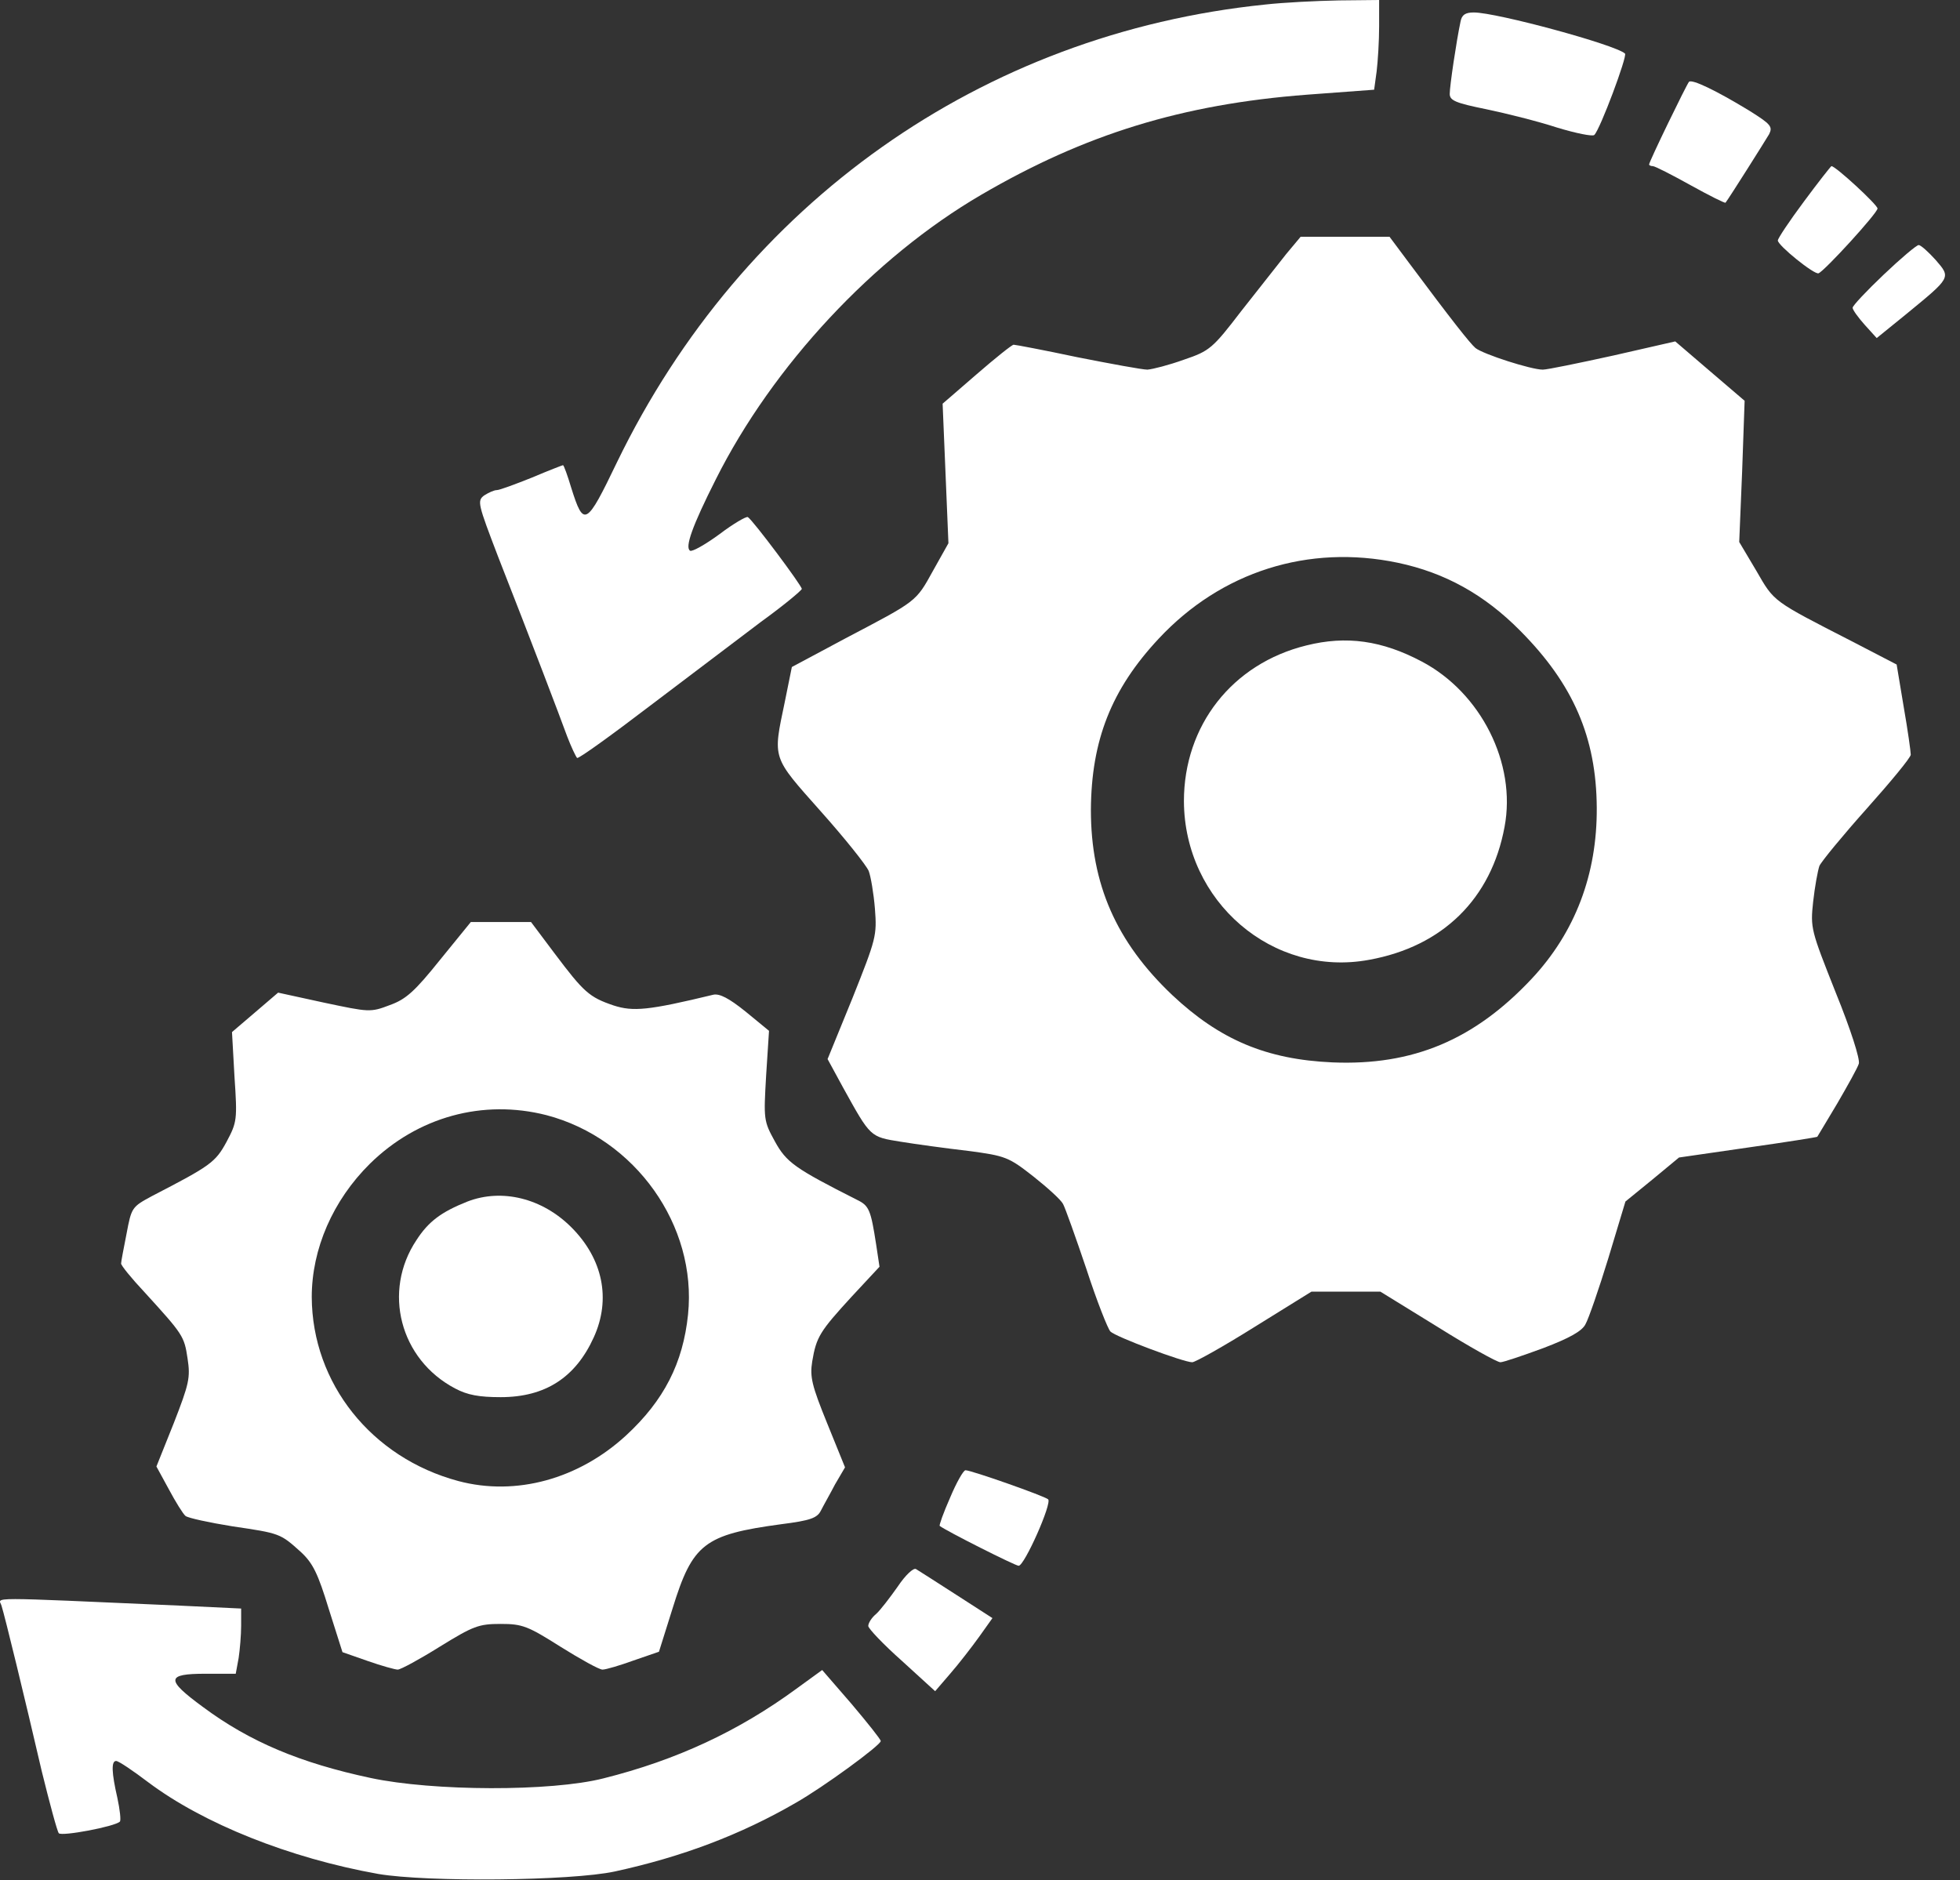
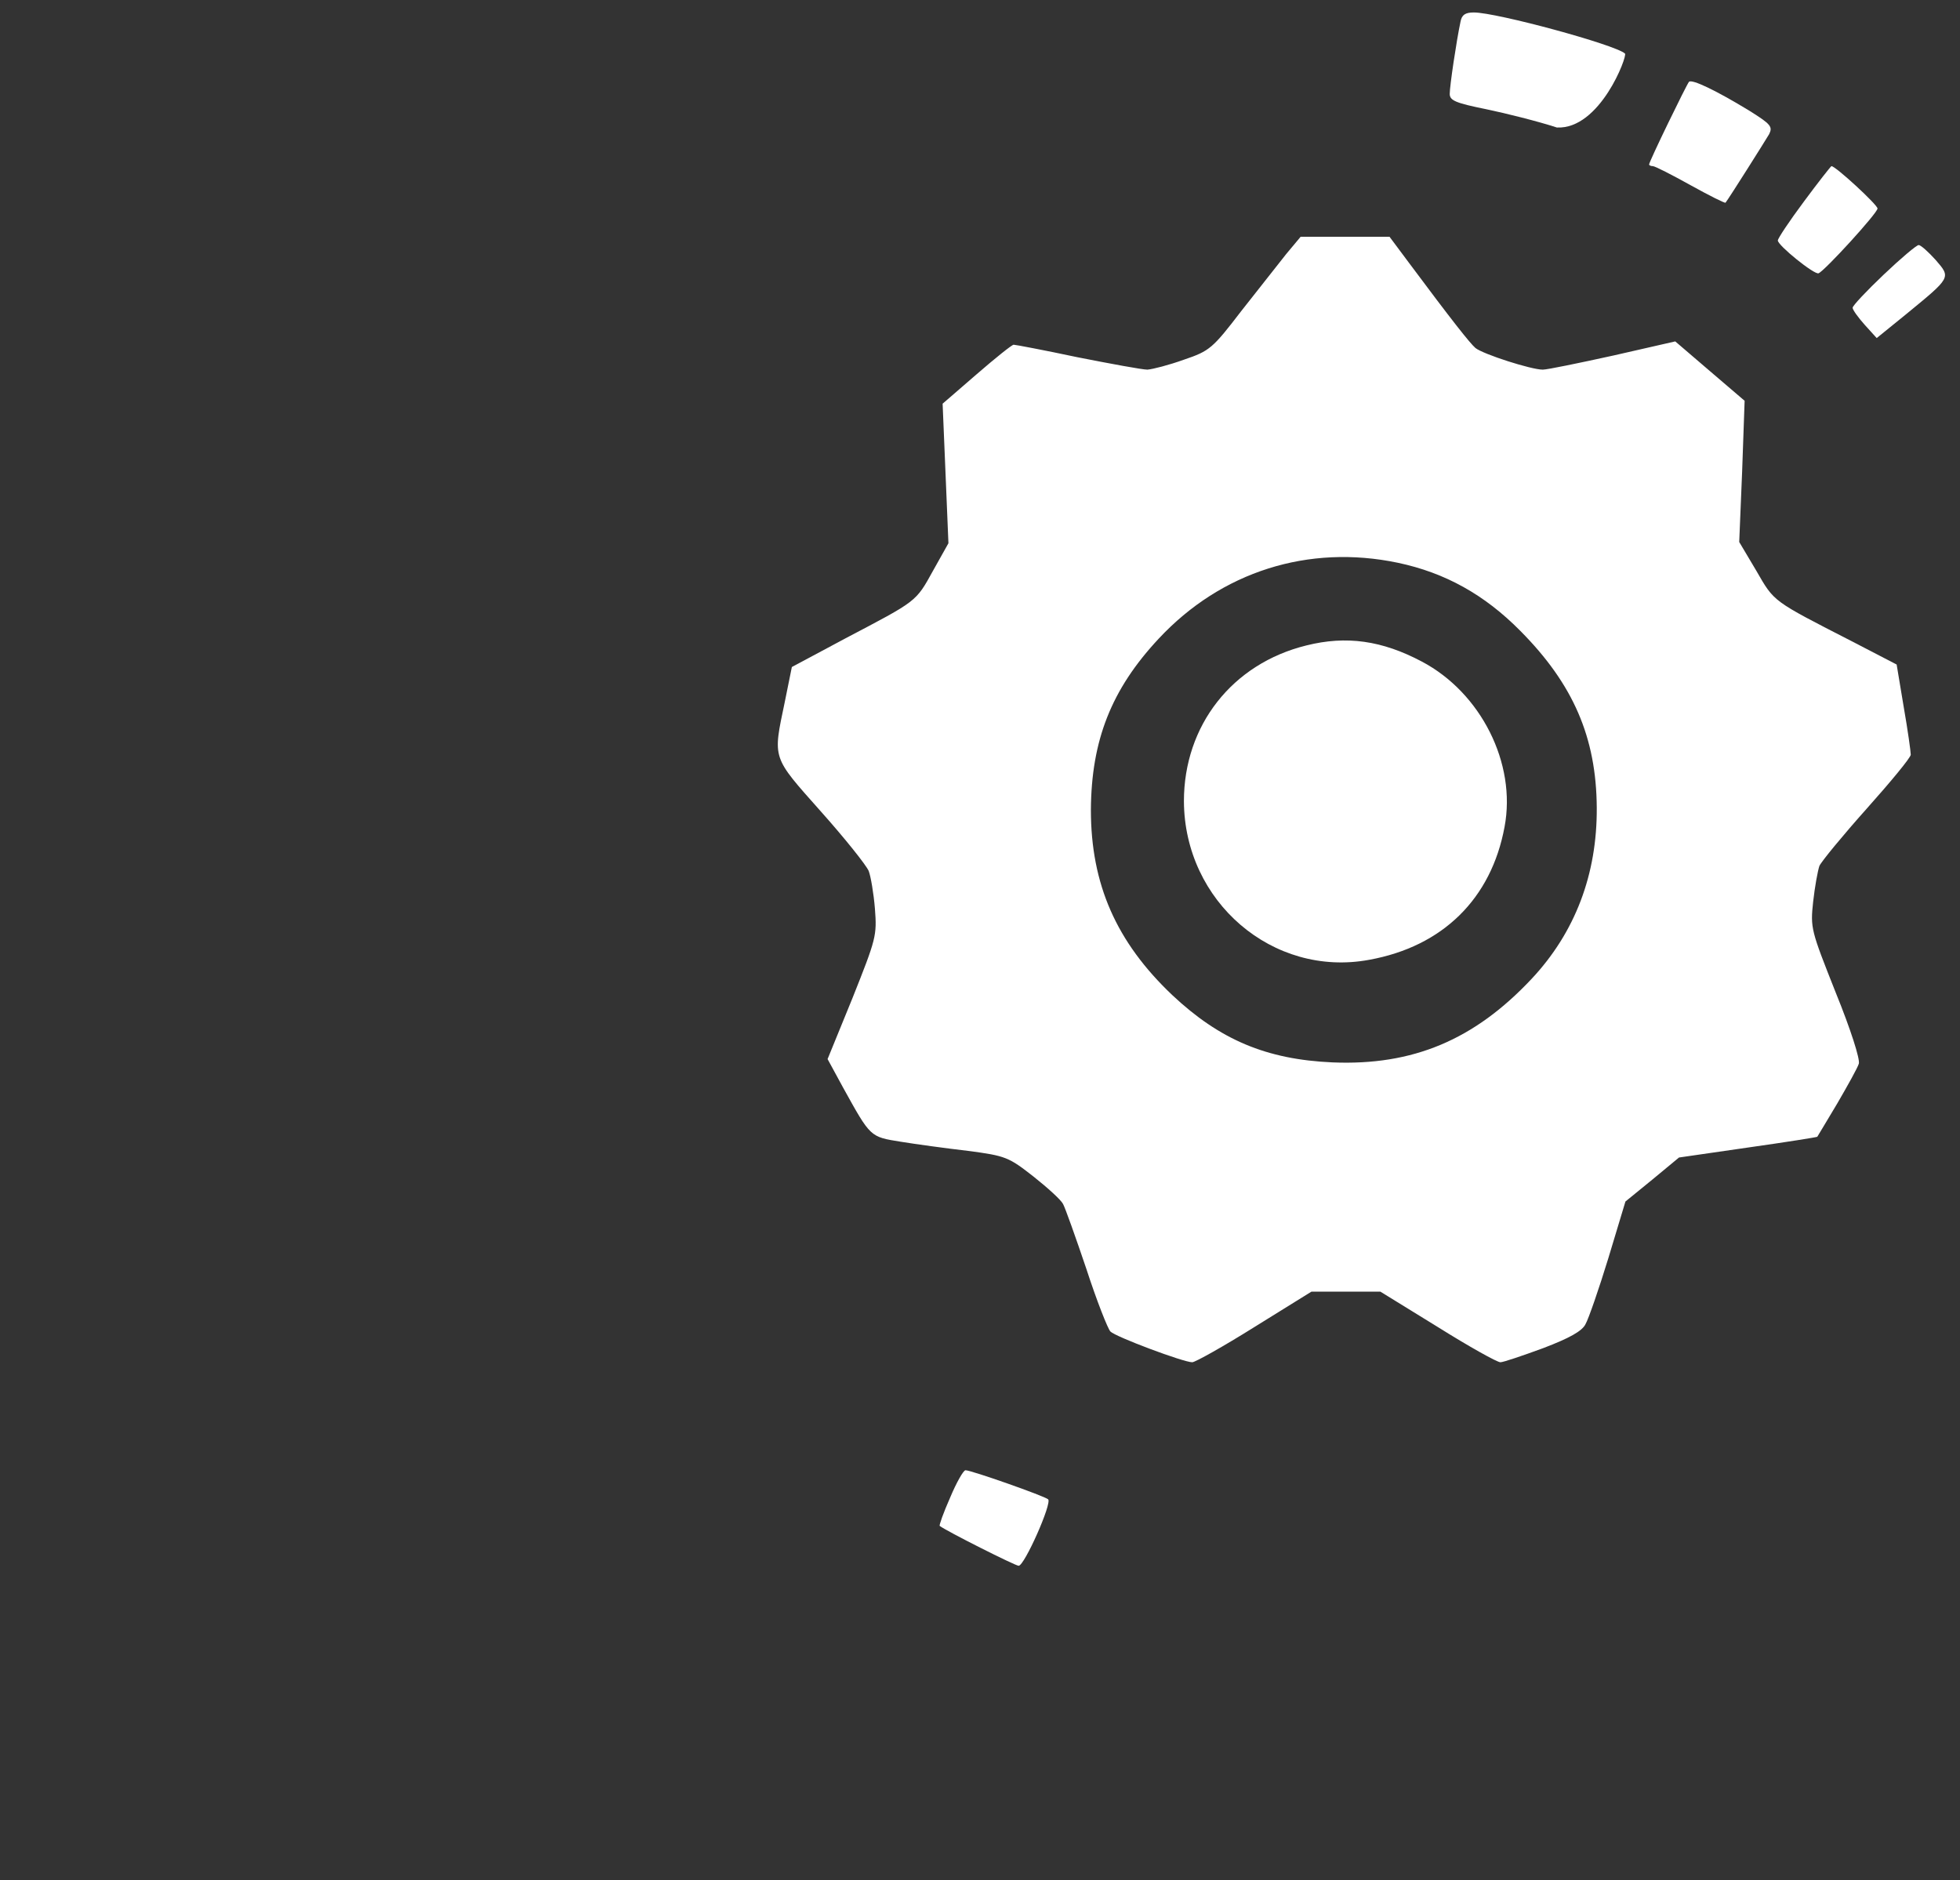
<svg xmlns="http://www.w3.org/2000/svg" width="123" height="118" viewBox="0 0 123 118" fill="none">
  <rect x="0" y="0" width="123" height="118" fill="#333333" stroke="none" />
-   <path d="M79.379 0.287C61.63 2.111 46.617 12.719 38.719 29.009C36.791 33.023 36.634 33.102 35.852 30.625C35.618 29.843 35.383 29.192 35.331 29.192C35.305 29.192 34.419 29.531 33.376 29.974C32.334 30.391 31.343 30.756 31.187 30.756C31.005 30.756 30.666 30.912 30.379 31.095C29.936 31.433 29.988 31.616 31.265 34.952C33.402 40.399 35.097 44.856 35.592 46.212C35.852 46.889 36.139 47.489 36.217 47.567C36.322 47.619 38.381 46.133 40.805 44.283C43.255 42.432 46.382 40.061 47.764 39.018C49.171 38.002 50.292 37.063 50.318 36.959C50.318 36.751 47.242 32.632 46.93 32.45C46.825 32.398 46.017 32.867 45.157 33.519C44.271 34.17 43.437 34.639 43.307 34.561C42.968 34.353 43.437 33.023 44.923 30.078C48.493 22.963 54.827 16.16 61.578 12.224C68.094 8.419 74.193 6.542 82.012 5.943L86.234 5.63L86.391 4.483C86.469 3.832 86.547 2.581 86.547 1.668V0L84.019 0.026C82.611 0.052 80.526 0.157 79.379 0.287Z" fill="white" />
-   <path d="M91.656 1.356C91.395 2.581 90.978 5.396 90.978 5.891C90.978 6.308 91.343 6.464 93.272 6.855C94.523 7.116 96.504 7.611 97.703 8.002C98.902 8.367 99.945 8.575 100.049 8.471C100.414 8.132 102.134 3.519 101.978 3.363C101.404 2.815 93.924 0.782 92.49 0.782C91.943 0.782 91.734 0.939 91.656 1.356Z" fill="white" />
+   <path d="M91.656 1.356C91.395 2.581 90.978 5.396 90.978 5.891C90.978 6.308 91.343 6.464 93.272 6.855C94.523 7.116 96.504 7.611 97.703 8.002C100.414 8.132 102.134 3.519 101.978 3.363C101.404 2.815 93.924 0.782 92.49 0.782C91.943 0.782 91.734 0.939 91.656 1.356Z" fill="white" />
  <path d="M105.992 5.135C105.836 5.317 103.49 10.139 103.49 10.322C103.49 10.374 103.594 10.426 103.725 10.426C103.855 10.426 104.924 10.973 106.097 11.625C107.27 12.276 108.26 12.771 108.286 12.719C108.495 12.459 110.762 8.862 111.023 8.419C111.257 7.95 111.127 7.793 109.798 6.959C107.66 5.656 106.175 4.952 105.992 5.135Z" fill="white" />
  <path d="M113.21 12.642C112.298 13.867 111.568 14.961 111.568 15.091C111.568 15.404 113.862 17.255 114.123 17.151C114.514 16.994 117.824 13.371 117.824 13.085C117.824 12.85 115.165 10.4 114.931 10.426C114.878 10.452 114.097 11.443 113.21 12.642Z" fill="white" />
  <path d="M80.709 15.951C80.214 16.577 78.963 18.167 77.894 19.522C76.096 21.868 75.914 22.024 74.298 22.572C73.359 22.91 72.343 23.171 72.004 23.197C71.691 23.197 69.71 22.832 67.599 22.415C65.514 21.972 63.716 21.633 63.611 21.633C63.507 21.633 62.465 22.467 61.292 23.484L59.154 25.334L59.337 29.713L59.519 34.092L58.555 35.812C57.46 37.793 57.565 37.689 53.056 40.061L49.693 41.859L49.25 44.048C48.494 47.671 48.416 47.437 51.518 50.929C53.029 52.623 54.359 54.292 54.515 54.657C54.645 54.995 54.828 56.064 54.906 57.028C55.036 58.722 54.984 58.905 53.499 62.632L51.935 66.463L52.899 68.236C54.645 71.39 54.593 71.338 56.522 71.65C57.486 71.807 59.389 72.067 60.744 72.224C63.116 72.536 63.299 72.615 64.862 73.84C65.749 74.543 66.583 75.299 66.713 75.56C66.843 75.794 67.495 77.619 68.173 79.626C68.824 81.633 69.528 83.405 69.684 83.561C70.023 83.9 74.272 85.49 74.819 85.49C75.001 85.49 76.774 84.5 78.728 83.275L82.299 81.059H84.463H86.626L90.223 83.275C92.178 84.5 93.95 85.49 94.159 85.49C94.341 85.49 95.566 85.073 96.843 84.604C98.485 83.978 99.293 83.535 99.502 83.092C99.684 82.78 100.336 80.903 100.935 78.948L102.004 75.403L103.698 74.022L105.366 72.641L109.693 72.015C112.091 71.676 114.045 71.364 114.045 71.338C114.071 71.311 114.619 70.373 115.296 69.252C115.948 68.132 116.574 67.011 116.652 66.75C116.73 66.463 116.156 64.639 115.192 62.267C113.654 58.384 113.602 58.253 113.785 56.585C113.889 55.647 114.071 54.657 114.176 54.344C114.306 54.057 115.635 52.441 117.147 50.747C118.659 49.053 119.91 47.541 119.91 47.359C119.91 47.176 119.727 45.847 119.467 44.361L119.024 41.703L116.261 40.269C111.178 37.663 111.361 37.793 110.214 35.812L109.145 34.014L109.328 29.583L109.484 25.152L107.321 23.302L105.131 21.425L101.248 22.311C99.111 22.78 97.104 23.197 96.817 23.197C96.087 23.197 93.09 22.233 92.595 21.842C92.256 21.555 91.083 20.07 88.424 16.499L87.199 14.857H84.41H81.622L80.709 15.951ZM87.721 35.317C90.692 35.943 93.168 37.324 95.409 39.592C98.72 42.928 100.179 46.264 100.205 50.695C100.231 54.865 98.85 58.514 96.113 61.433C92.516 65.264 88.659 66.88 83.629 66.672C79.458 66.49 76.539 65.239 73.568 62.45C70.049 59.113 68.459 55.49 68.459 50.825C68.485 46.472 69.737 43.267 72.708 40.087C76.643 35.864 82.117 34.144 87.721 35.317Z" fill="white" />
  <path d="M81.986 40.504C77.32 41.65 74.297 45.534 74.297 50.278C74.323 56.585 79.875 61.355 85.921 60.234C90.535 59.4 93.584 56.403 94.418 51.894C95.174 47.906 92.933 43.475 89.232 41.52C86.729 40.191 84.488 39.878 81.986 40.504Z" fill="white" />
  <path d="M118.217 17.229C117.148 18.245 116.262 19.183 116.262 19.314C116.262 19.444 116.601 19.913 117.018 20.382L117.773 21.216L119.572 19.757C122.465 17.385 122.439 17.437 121.475 16.316C121.005 15.795 120.536 15.378 120.406 15.378C120.276 15.378 119.285 16.212 118.217 17.229Z" fill="white" />
-   <path d="M27.617 60.234C26.028 62.215 25.48 62.711 24.464 63.075C23.239 63.544 23.161 63.519 20.32 62.919L17.453 62.294L15.993 63.544L14.559 64.769L14.716 67.585C14.898 70.269 14.872 70.425 14.221 71.65C13.517 72.954 13.204 73.162 9.529 75.065C8.278 75.743 8.252 75.769 7.939 77.437C7.757 78.349 7.6 79.183 7.6 79.287C7.574 79.391 8.252 80.225 9.086 81.112C11.484 83.744 11.562 83.848 11.771 85.256C11.953 86.455 11.875 86.82 10.911 89.296L9.816 92.032L10.598 93.466C11.015 94.248 11.484 95.004 11.64 95.134C11.797 95.264 13.126 95.551 14.585 95.786C17.583 96.229 17.583 96.229 18.886 97.402C19.642 98.105 19.955 98.757 20.632 100.972L21.492 103.683L23.056 104.23C23.942 104.543 24.803 104.778 24.959 104.778C25.141 104.778 26.34 104.126 27.591 103.344C29.703 102.041 30.041 101.911 31.423 101.911C32.778 101.911 33.117 102.041 35.176 103.344C36.427 104.126 37.6 104.778 37.809 104.778C38.017 104.778 38.903 104.517 39.763 104.204L41.353 103.657L42.213 100.92C43.464 96.88 44.194 96.307 49.016 95.655C50.867 95.421 51.284 95.264 51.518 94.795C51.675 94.483 52.092 93.753 52.404 93.153L53.03 92.085L51.909 89.322C50.945 86.95 50.815 86.403 50.971 85.438C51.231 83.9 51.44 83.562 53.447 81.372L55.193 79.496L54.985 78.114C54.646 75.925 54.542 75.664 53.786 75.299C49.876 73.319 49.355 72.954 48.625 71.624C47.921 70.347 47.921 70.243 48.078 67.506L48.26 64.691L46.801 63.492C45.732 62.632 45.159 62.346 44.768 62.424C40.676 63.414 39.737 63.492 38.512 63.101C36.974 62.58 36.636 62.267 34.811 59.843L33.325 57.863H31.423H29.546L27.617 60.234ZM34.29 69.982C39.868 71.442 43.751 76.915 43.178 82.493C42.865 85.543 41.666 87.888 39.294 90.078C36.323 92.814 32.387 93.909 28.764 92.945C23.317 91.485 19.59 86.82 19.564 81.398C19.564 78.375 20.893 75.326 23.213 73.032C26.21 70.087 30.302 68.966 34.29 69.982Z" fill="white" />
-   <path d="M29.338 75.403C27.696 76.055 26.888 76.655 26.132 77.828C23.995 81.033 25.09 85.308 28.556 87.132C29.338 87.549 30.068 87.68 31.423 87.68C34.212 87.68 36.115 86.455 37.262 83.927C38.356 81.529 37.835 79 35.854 77.019C34.03 75.195 31.502 74.57 29.338 75.403Z" fill="white" />
  <path d="M59.624 93.987C59.208 94.925 58.921 95.734 58.973 95.76C59.364 96.072 63.717 98.262 63.925 98.262C64.29 98.262 66.036 94.326 65.776 94.091C65.541 93.883 60.954 92.267 60.589 92.267C60.459 92.267 60.016 93.049 59.624 93.987Z" fill="white" />
-   <path d="M56.339 99.565C55.844 100.268 55.244 101.05 54.983 101.285C54.697 101.519 54.488 101.858 54.488 102.041C54.488 102.197 55.427 103.188 56.599 104.23L58.685 106.133L59.649 105.012C60.17 104.413 60.978 103.37 61.447 102.718L62.281 101.546L60.014 100.086C58.763 99.278 57.616 98.548 57.486 98.47C57.329 98.366 56.808 98.861 56.339 99.565Z" fill="white" />
-   <path d="M0.094 100.764C0.302 101.415 1.553 106.55 2.622 111.163C3.117 113.17 3.586 114.916 3.69 115.047C3.873 115.255 7.209 114.63 7.522 114.317C7.6 114.239 7.522 113.561 7.366 112.831C7.001 111.241 6.975 110.512 7.287 110.512C7.444 110.512 8.33 111.111 9.294 111.841C12.761 114.447 18.182 116.611 23.734 117.601C26.783 118.122 35.827 118.044 38.59 117.445C42.786 116.532 46.462 115.151 49.928 113.144C51.674 112.154 55.271 109.521 55.271 109.261C55.271 109.156 54.437 108.114 53.447 106.941L51.596 104.804L49.98 105.977C46.357 108.635 42.448 110.46 37.86 111.606C34.576 112.44 27.174 112.414 23.265 111.58C18.86 110.642 15.68 109.313 12.735 107.123C10.389 105.403 10.415 105.038 12.891 105.038H14.794L14.976 104.048C15.054 103.526 15.133 102.614 15.133 102.015V100.946L11.301 100.764C-1.183 100.216 -0.063 100.216 0.094 100.764Z" fill="white" />
</svg>